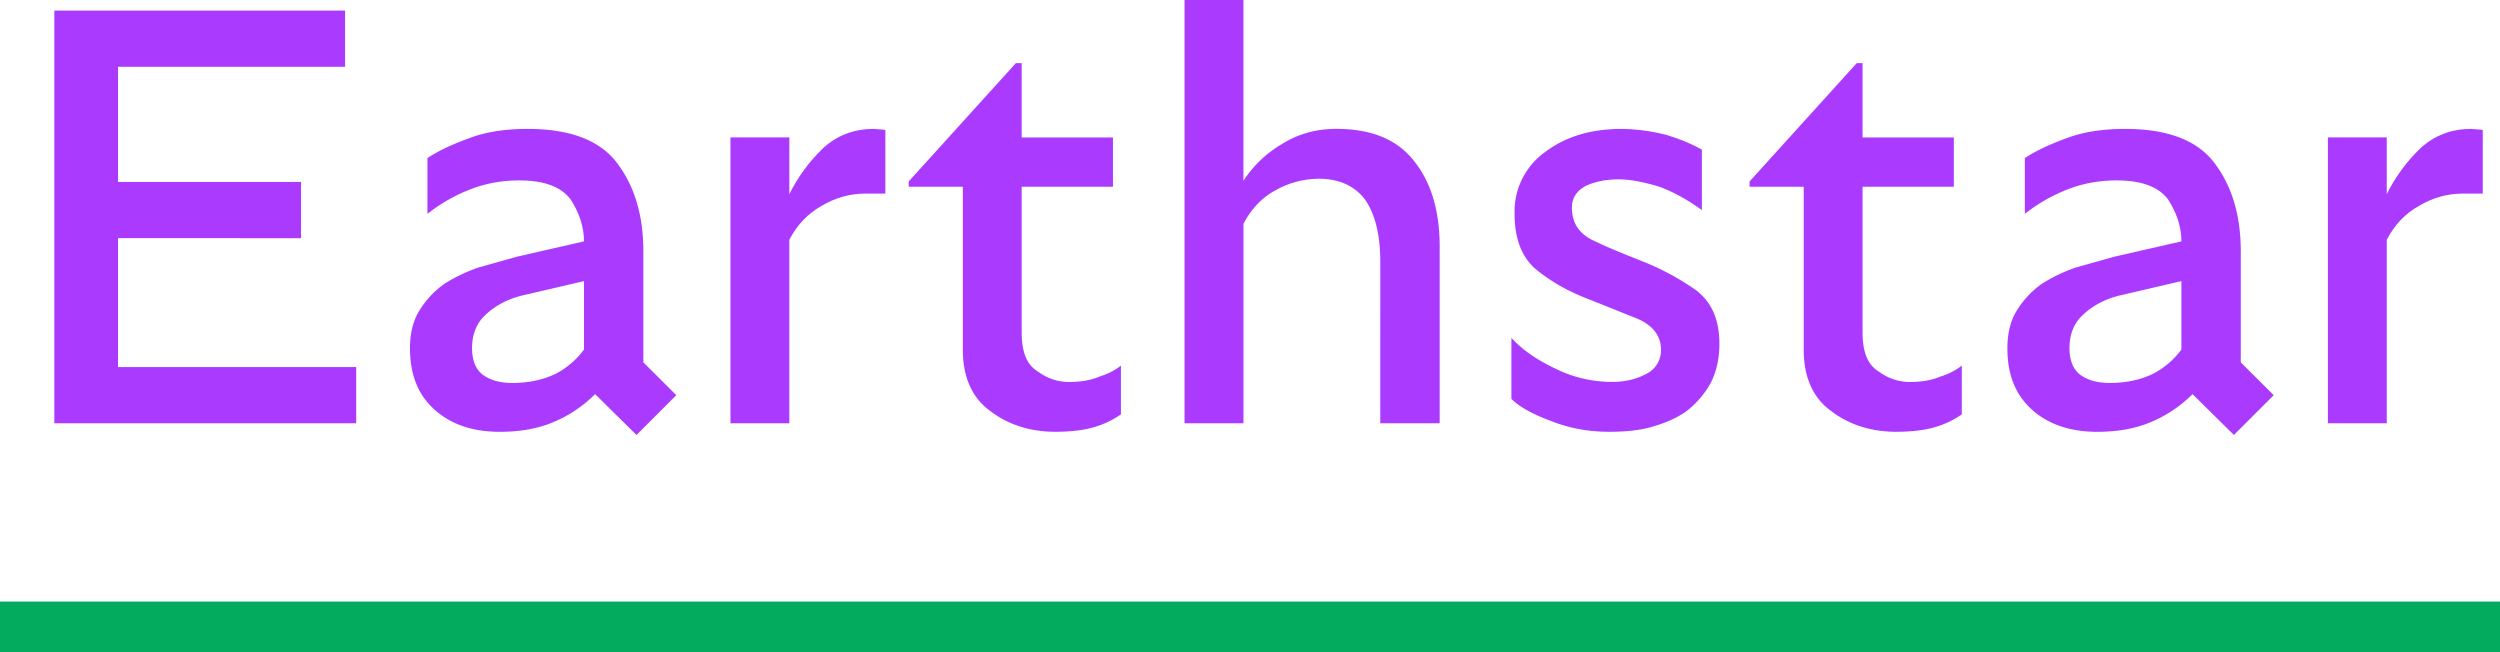
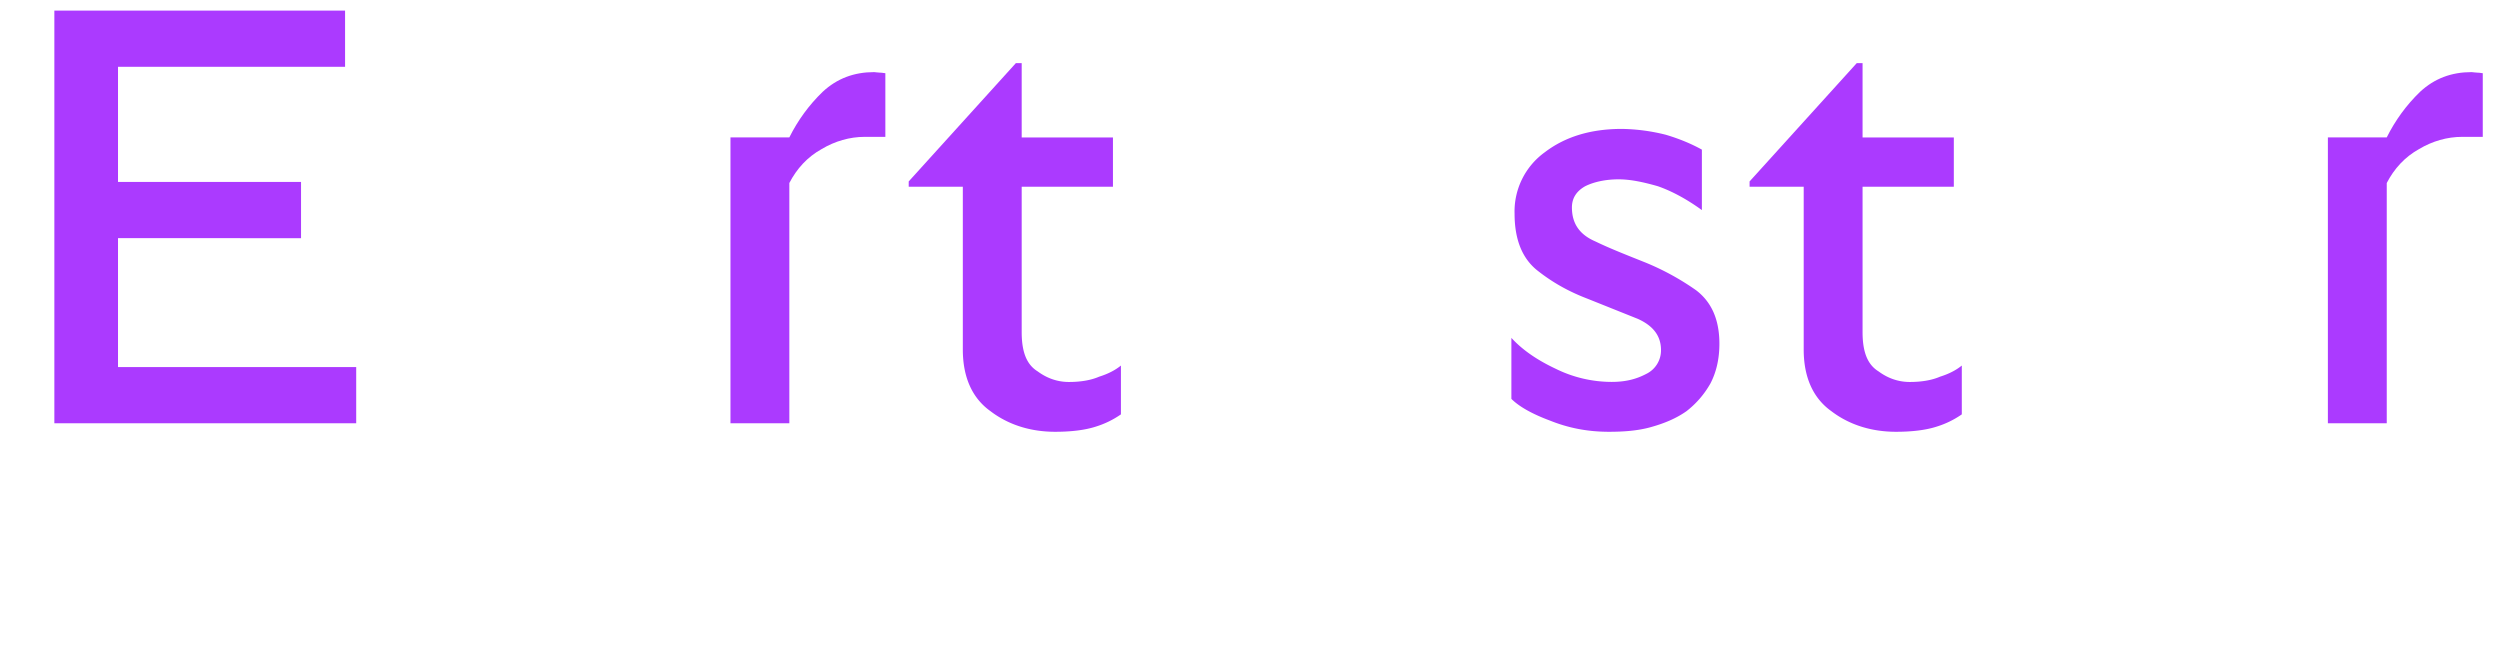
<svg xmlns="http://www.w3.org/2000/svg" xmlns:xlink="http://www.w3.org/1999/xlink" width="1066.667" height="278.393" viewBox="0 0 800 208.795">
  <style>.B{overflow:visible}.C{stroke:none}</style>
  <defs>
    <symbol id="A" class="B">
      <path d="M1.609-12.156h8.563v1.656H3.484v3.391h5.391v1.656H3.484v3.797H10.5V0H1.609zm0 0" class="C" />
    </symbol>
    <symbol id="B" class="B">
-       <path d="M8.641-.828L7.469.344 6.25-.859a3.8 3.8 0 0 1-1.203.813c-.469.203-1 .297-1.609.297C2.641.25 2 .031 1.516-.406S.797-1.437.797-2.203c0-.422.078-.797.281-1.125a2.69 2.69 0 0 1 .734-.781 4.7 4.7 0 0 1 1.016-.484l1.109-.312 1.984-.453c0-.437-.141-.844-.391-1.234-.281-.375-.781-.562-1.516-.562-.484 0-.953.078-1.406.25s-.875.406-1.297.734v-1.641c.328-.219.734-.406 1.25-.594.5-.187 1.078-.266 1.703-.266 1.266 0 2.141.344 2.641 1.016.516.688.766 1.547.766 2.594v3.266zM2.625-2.219c0 .359.109.641.328.797s.5.234.859.234c.484 0 .922-.094 1.297-.281a2.43 2.43 0 0 0 .813-.703v-2.016l-1.812.422c-.453.109-.812.313-1.078.563-.281.25-.406.594-.406.984zm0 0" class="C" />
-     </symbol>
+       </symbol>
    <symbol id="C" class="B">
-       <path d="M1.328-8.422h1.734v1.672c.25-.5.578-.953.984-1.344.422-.391.922-.578 1.516-.578.031 0 .109.016.172.016.078 0 .109.016.156.016v1.875h-.609c-.437 0-.875.125-1.266.359-.422.234-.734.578-.953 1V0H1.328zm0 0" class="C" />
+       <path d="M1.328-8.422h1.734c.25-.5.578-.953.984-1.344.422-.391.922-.578 1.516-.578.031 0 .109.016.172.016.078 0 .109.016.156.016v1.875h-.609c-.437 0-.875.125-1.266.359-.422.234-.734.578-.953 1V0H1.328zm0 0" class="C" />
    </symbol>
    <symbol id="D" class="B">
      <path d="M4.5.25c-.719 0-1.375-.203-1.906-.609-.547-.391-.812-1.016-.812-1.812v-4.797H.188v-.156l3.156-3.484h.172v2.188h2.688v1.453H3.516v4.281c0 .578.141.953.469 1.156.297.219.609.313.922.313.328 0 .641-.047.891-.156.25-.078.469-.187.641-.328v1.438a2.67 2.67 0 0 1-.734.359C5.375.203 4.969.25 4.5.25zm0 0" class="C" />
    </symbol>
    <symbol id="E" class="B">
-       <path d="M7.094-4.75c0-.812-.156-1.422-.453-1.844-.297-.391-.75-.609-1.359-.609A2.62 2.62 0 0 0 4-6.859c-.406.219-.719.563-.937.984V0H1.328v-12.469h1.734v5.328a3.38 3.38 0 0 1 1.125-1.078c.469-.297 1-.453 1.609-.453 1.047 0 1.797.313 2.297.953.5.625.75 1.469.75 2.516V0h-1.75zm0 0" class="C" />
-     </symbol>
+       </symbol>
    <symbol id="F" class="B">
      <path d="M3.75.25c-.625 0-1.187-.109-1.734-.328C1.469-.281 1.094-.5.875-.719v-1.797c.328.359.766.656 1.297.906a3.73 3.73 0 0 0 1.656.391c.406 0 .719-.078 1.016-.234a.77.77 0 0 0 .438-.703c0-.422-.234-.719-.687-.922l-1.484-.594c-.531-.203-1.016-.469-1.469-.828S.969-5.422.969-6.172a2.15 2.15 0 0 1 .891-1.812c.594-.453 1.344-.687 2.266-.687a5.59 5.59 0 0 1 1.297.172c.422.125.781.281 1.063.438v1.781c-.453-.328-.891-.562-1.297-.703-.437-.125-.812-.203-1.156-.203-.391 0-.734.078-.984.203-.25.141-.391.344-.391.625 0 .469.219.797.688 1 .453.219.938.406 1.484.625a7.6 7.6 0 0 1 1.484.813c.453.344.688.859.688 1.578 0 .453-.094.844-.266 1.172-.187.328-.422.594-.703.813-.312.219-.656.359-1.047.469S4.172.25 3.75.25zm0 0" class="C" />
    </symbol>
  </defs>
-   <path d="M0 192.499h800v16.296H0zm0 0" fill="#02ab5e" />
  <g transform="matrix(10.864 0 0 10.864 -5392.563 -491.942)" fill="#ab3aff">
    <use xlink:href="#A" x="496.362" y="57.75" />
    <use xlink:href="#B" x="507.649" y="57.75" />
    <use xlink:href="#C" x="516.558" y="57.75" />
    <use xlink:href="#D" x="522.948" y="57.75" />
    <use xlink:href="#E" x="529.933" y="57.75" />
    <use xlink:href="#F" x="540.013" y="57.75" />
    <use xlink:href="#D" x="547.716" y="57.75" />
    <use xlink:href="#B" x="554.701" y="57.75" />
    <use xlink:href="#C" x="563.61" y="57.75" />
  </g>
</svg>